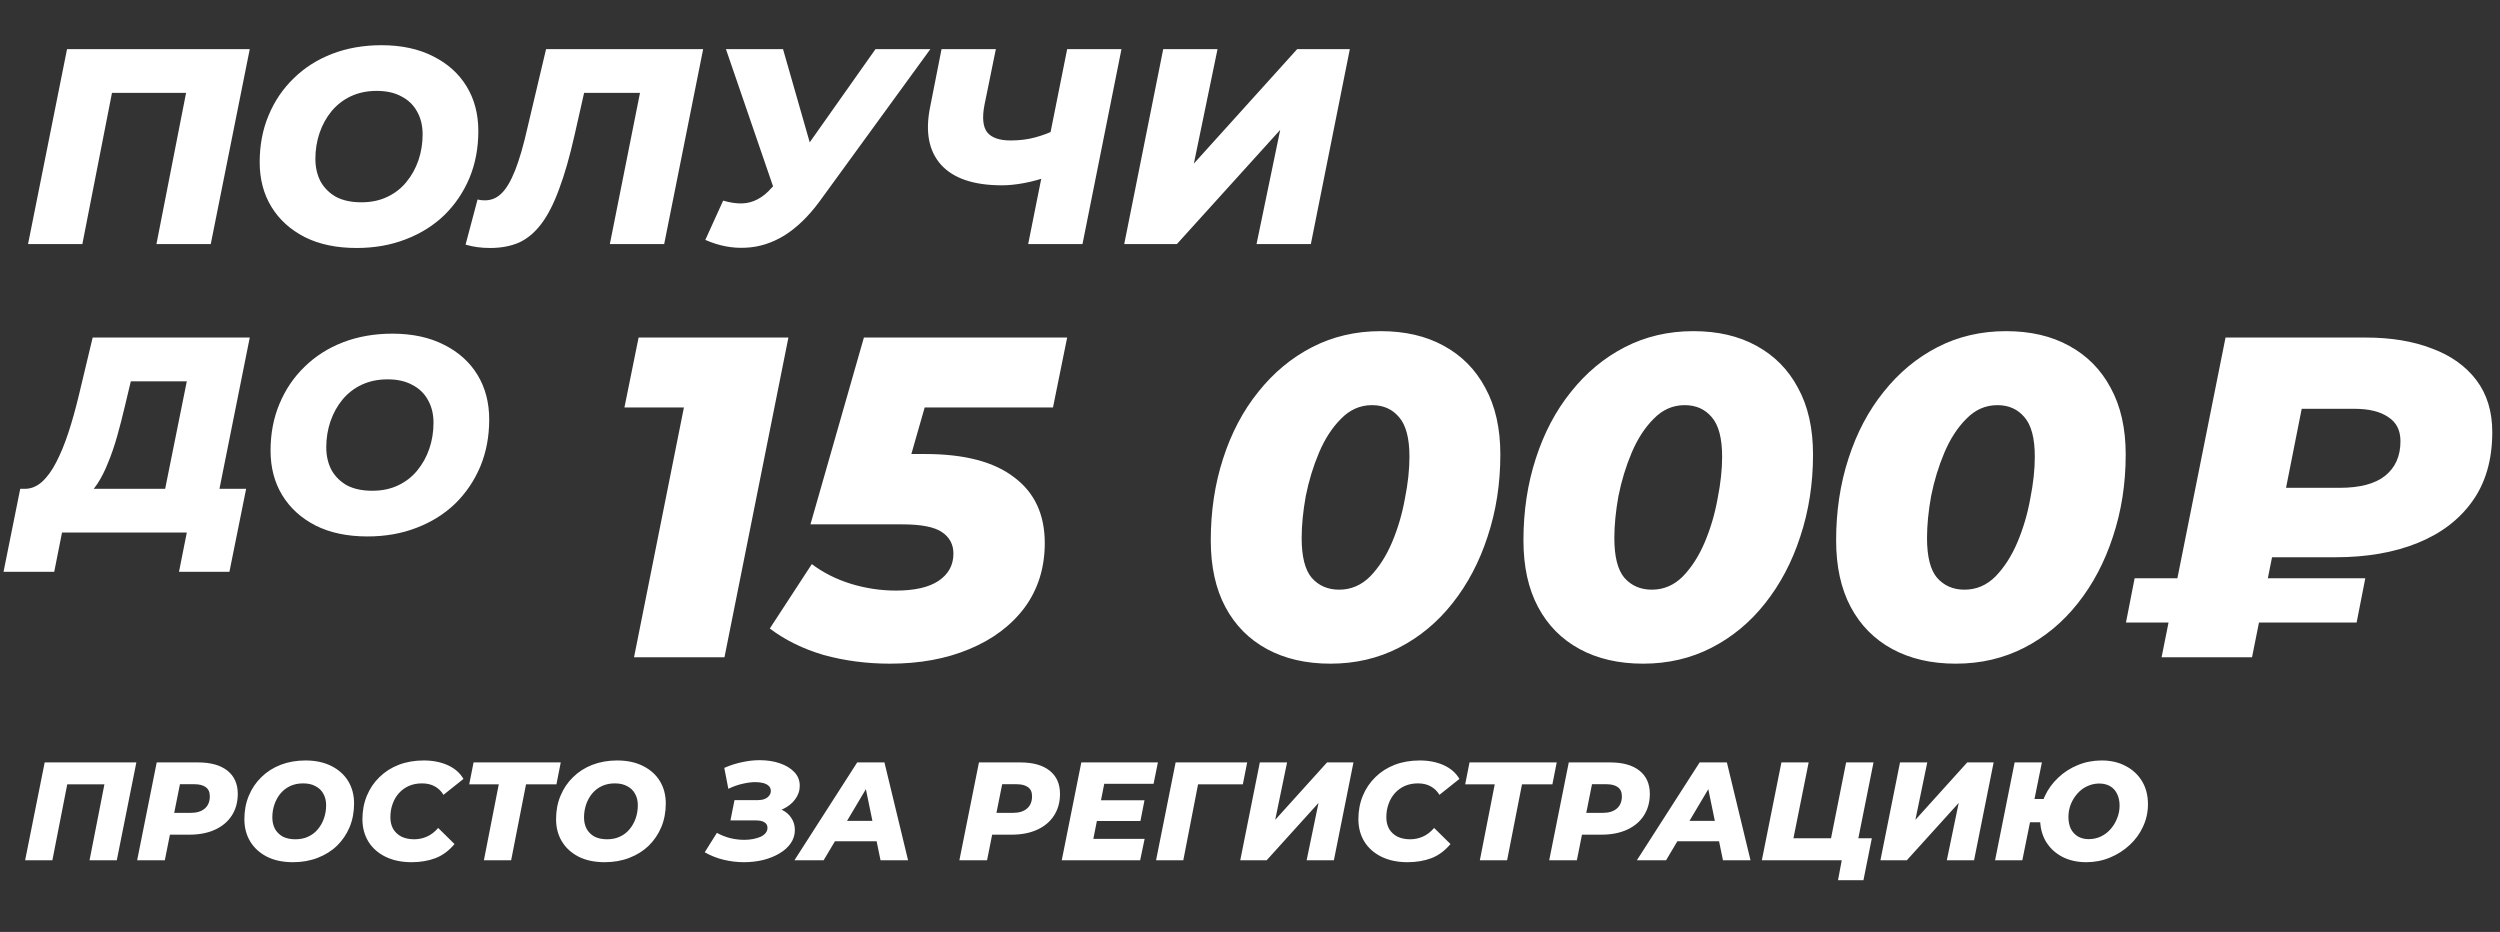
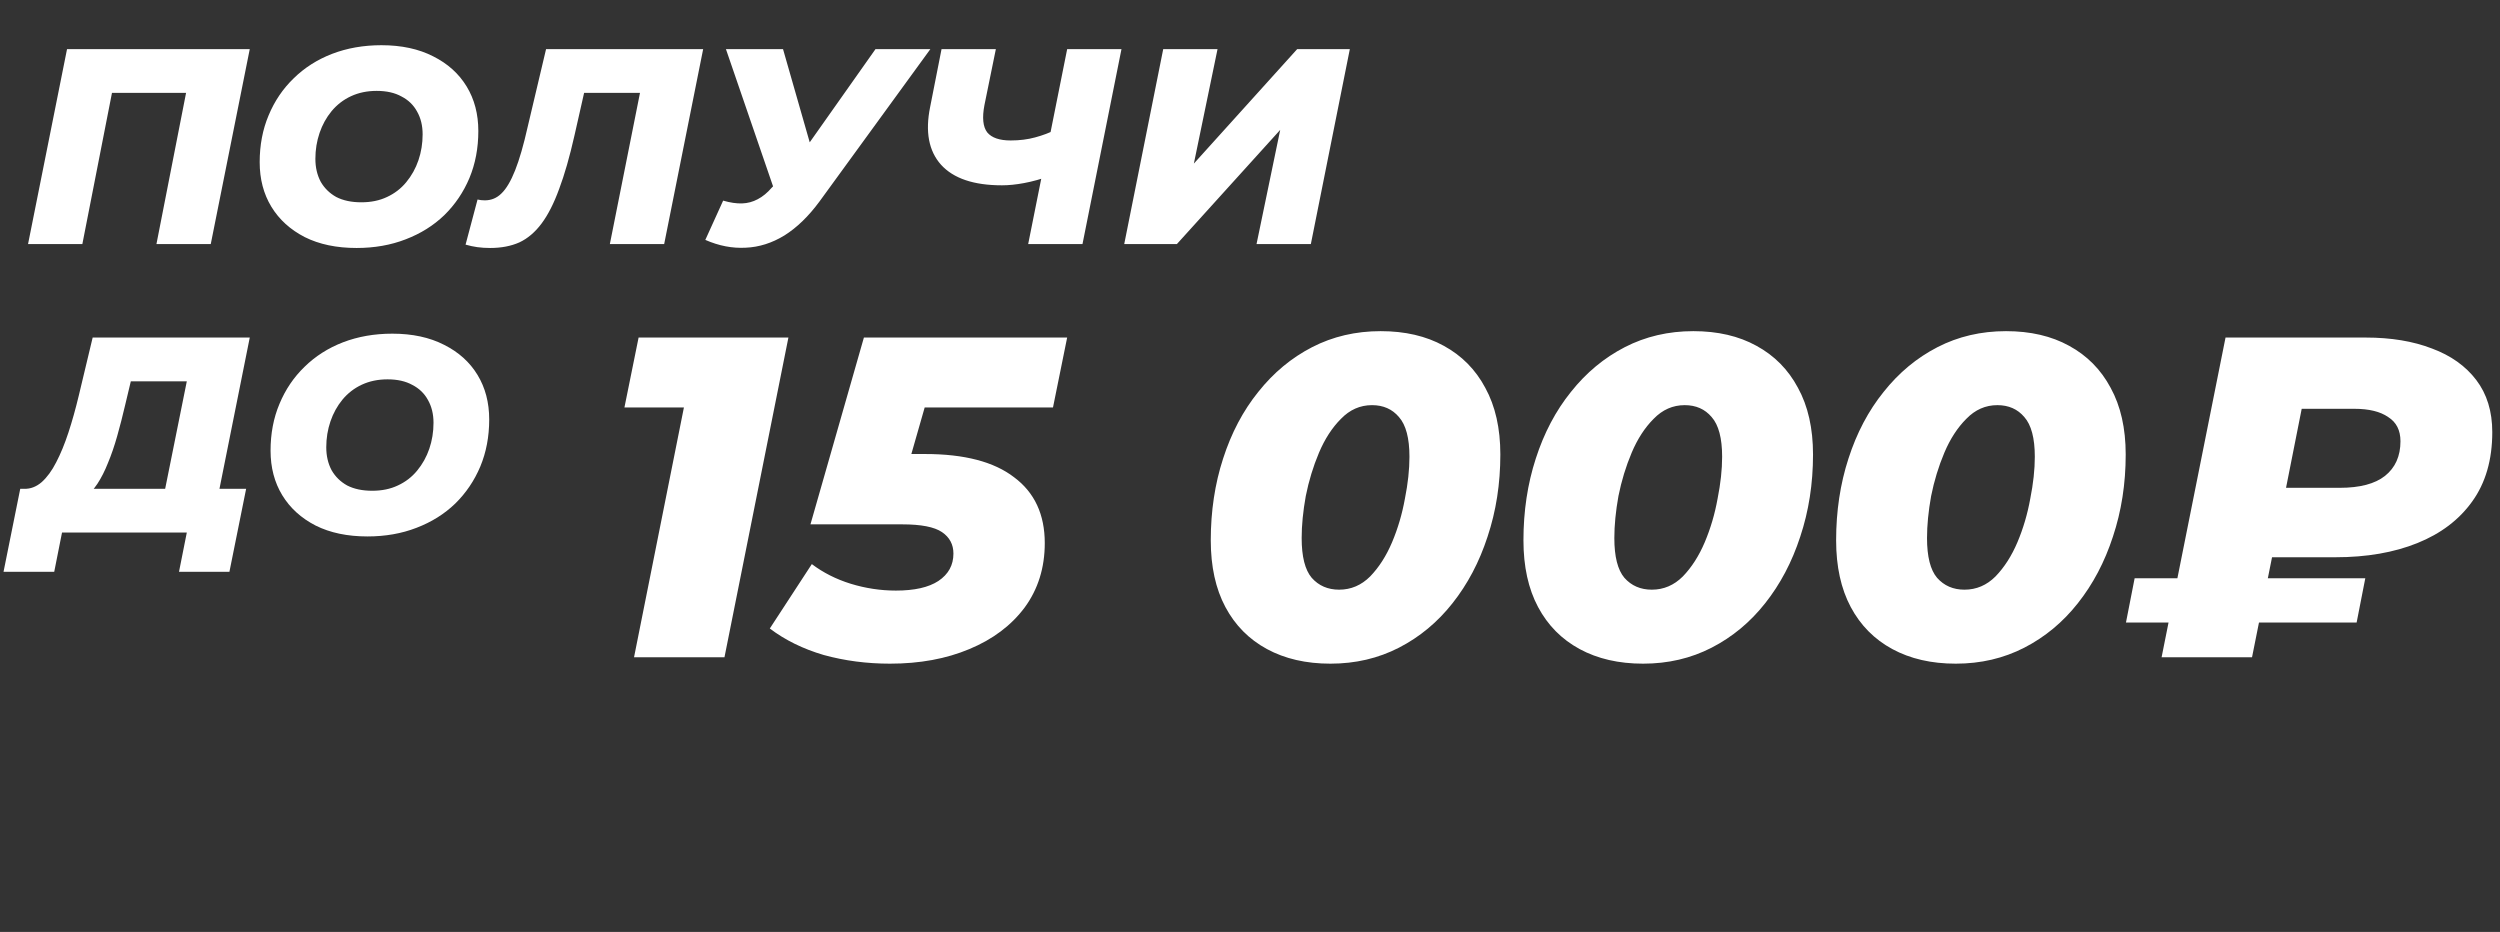
<svg xmlns="http://www.w3.org/2000/svg" width="338" height="126" viewBox="0 0 338 126" fill="none">
  <rect x="0" y="0" width="338" height="126" fill="#333333" stroke="none" />
-   <path d="M3.397 116.305L6.042 103.079H18.436L15.791 116.305H12.107L14.28 105.214L14.941 106.045H8.252L9.254 105.214L7.081 116.305H3.397ZM18.543 116.305L21.188 103.079H26.78C28.493 103.079 29.816 103.451 30.748 104.194C31.68 104.937 32.146 105.982 32.146 107.33C32.146 108.439 31.882 109.409 31.352 110.24C30.823 111.071 30.068 111.714 29.085 112.167C28.103 112.62 26.944 112.847 25.609 112.847H21.32L23.304 111.185L22.284 116.305H18.543ZM23.209 111.619L21.906 109.9H25.779C26.598 109.9 27.234 109.705 27.687 109.314C28.141 108.924 28.367 108.369 28.367 107.651C28.367 107.097 28.185 106.688 27.819 106.423C27.454 106.159 26.944 106.027 26.289 106.027H22.699L24.683 104.251L23.209 111.619ZM39.615 116.569C38.255 116.569 37.083 116.324 36.101 115.832C35.118 115.329 34.362 114.642 33.833 113.773C33.304 112.904 33.04 111.896 33.04 110.75C33.04 109.591 33.241 108.533 33.644 107.576C34.047 106.606 34.614 105.768 35.345 105.063C36.075 104.345 36.944 103.791 37.952 103.4C38.972 103.01 40.087 102.815 41.296 102.815C42.657 102.815 43.828 103.067 44.811 103.57C45.793 104.062 46.549 104.742 47.078 105.611C47.607 106.48 47.871 107.488 47.871 108.634C47.871 109.793 47.67 110.857 47.267 111.827C46.864 112.784 46.297 113.622 45.566 114.34C44.836 115.045 43.96 115.593 42.94 115.983C41.932 116.374 40.824 116.569 39.615 116.569ZM39.936 113.471C40.591 113.471 41.17 113.351 41.674 113.112C42.191 112.872 42.625 112.539 42.978 112.11C43.343 111.669 43.62 111.172 43.809 110.618C43.998 110.063 44.093 109.478 44.093 108.861C44.093 108.269 43.967 107.752 43.715 107.311C43.475 106.87 43.123 106.53 42.657 106.291C42.203 106.039 41.643 105.913 40.975 105.913C40.333 105.913 39.753 106.033 39.237 106.272C38.721 106.511 38.28 106.852 37.914 107.292C37.562 107.721 37.291 108.212 37.102 108.766C36.913 109.32 36.819 109.906 36.819 110.523C36.819 111.103 36.938 111.619 37.178 112.073C37.429 112.513 37.782 112.86 38.236 113.112C38.702 113.351 39.268 113.471 39.936 113.471ZM55.65 116.569C54.303 116.569 53.125 116.324 52.117 115.832C51.122 115.341 50.354 114.661 49.812 113.792C49.271 112.91 49 111.896 49 110.75C49 109.604 49.201 108.546 49.604 107.576C50.007 106.606 50.574 105.768 51.305 105.063C52.035 104.345 52.904 103.791 53.912 103.4C54.932 103.01 56.06 102.815 57.294 102.815C58.516 102.815 59.599 103.029 60.544 103.457C61.489 103.885 62.194 104.502 62.66 105.309L59.958 107.462C59.656 106.959 59.259 106.574 58.768 106.31C58.289 106.045 57.716 105.913 57.048 105.913C56.406 105.913 55.82 106.027 55.291 106.253C54.775 106.48 54.328 106.801 53.95 107.217C53.572 107.633 53.282 108.124 53.081 108.691C52.879 109.245 52.779 109.849 52.779 110.504C52.779 111.096 52.904 111.619 53.156 112.073C53.421 112.513 53.792 112.86 54.271 113.112C54.762 113.351 55.342 113.471 56.009 113.471C56.601 113.471 57.168 113.351 57.71 113.112C58.264 112.872 58.774 112.482 59.24 111.94L61.451 114.113C60.708 115.007 59.851 115.643 58.881 116.021C57.911 116.387 56.834 116.569 55.65 116.569ZM65.423 116.305L67.596 105.214L68.257 106.045H63.439L64.025 103.079H75.814L75.229 106.045H70.297L71.28 105.214L69.107 116.305H65.423ZM81.757 116.569C80.396 116.569 79.225 116.324 78.242 115.832C77.26 115.329 76.504 114.642 75.975 113.773C75.446 112.904 75.181 111.896 75.181 110.75C75.181 109.591 75.383 108.533 75.786 107.576C76.189 106.606 76.756 105.768 77.487 105.063C78.217 104.345 79.086 103.791 80.094 103.4C81.114 103.01 82.229 102.815 83.438 102.815C84.798 102.815 85.97 103.067 86.952 103.57C87.935 104.062 88.69 104.742 89.219 105.611C89.749 106.48 90.013 107.488 90.013 108.634C90.013 109.793 89.811 110.857 89.408 111.827C89.005 112.784 88.439 113.622 87.708 114.34C86.977 115.045 86.102 115.593 85.082 115.983C84.074 116.374 82.966 116.569 81.757 116.569ZM82.078 113.471C82.733 113.471 83.312 113.351 83.816 113.112C84.332 112.872 84.767 112.539 85.12 112.11C85.485 111.669 85.762 111.172 85.951 110.618C86.14 110.063 86.234 109.478 86.234 108.861C86.234 108.269 86.108 107.752 85.856 107.311C85.617 106.87 85.264 106.53 84.798 106.291C84.345 106.039 83.784 105.913 83.117 105.913C82.474 105.913 81.895 106.033 81.379 106.272C80.862 106.511 80.421 106.852 80.056 107.292C79.703 107.721 79.433 108.212 79.244 108.766C79.055 109.32 78.96 109.906 78.96 110.523C78.96 111.103 79.08 111.619 79.319 112.073C79.571 112.513 79.924 112.86 80.377 113.112C80.843 113.351 81.41 113.471 82.078 113.471ZM100.589 116.569C99.682 116.569 98.775 116.462 97.868 116.248C96.961 116.034 96.098 115.694 95.279 115.228L96.923 112.602C97.49 112.916 98.095 113.156 98.737 113.319C99.379 113.471 100.009 113.546 100.626 113.546C101.055 113.546 101.458 113.508 101.836 113.433C102.213 113.357 102.547 113.257 102.837 113.131C103.127 112.992 103.353 112.822 103.517 112.62C103.681 112.406 103.763 112.173 103.763 111.921C103.763 111.594 103.63 111.348 103.366 111.185C103.101 111.008 102.705 110.92 102.176 110.92H98.756L99.304 108.18H102.44C102.793 108.18 103.101 108.13 103.366 108.029C103.643 107.916 103.851 107.765 103.989 107.576C104.141 107.387 104.216 107.173 104.216 106.933C104.216 106.669 104.128 106.449 103.952 106.272C103.775 106.096 103.53 105.964 103.215 105.875C102.9 105.787 102.535 105.743 102.119 105.743C101.602 105.743 101.023 105.819 100.381 105.97C99.751 106.108 99.115 106.335 98.472 106.65L97.924 103.816C98.731 103.463 99.537 103.205 100.343 103.041C101.162 102.865 101.943 102.777 102.686 102.777C103.706 102.777 104.619 102.915 105.425 103.193C106.244 103.47 106.899 103.866 107.39 104.383C107.881 104.899 108.127 105.516 108.127 106.234C108.127 106.902 107.919 107.513 107.504 108.067C107.101 108.621 106.546 109.062 105.841 109.39C105.148 109.717 104.38 109.881 103.536 109.881L103.782 109.087C104.512 109.087 105.154 109.22 105.709 109.484C106.263 109.749 106.691 110.12 106.993 110.599C107.308 111.065 107.466 111.606 107.466 112.224C107.466 112.879 107.277 113.477 106.899 114.019C106.534 114.548 106.03 115.001 105.388 115.379C104.758 115.757 104.027 116.053 103.196 116.267C102.365 116.468 101.495 116.569 100.589 116.569ZM107.41 116.305L115.893 103.079H119.577L122.77 116.305H119.048L116.687 104.855H118.16L111.359 116.305H107.41ZM111.113 113.735L112.625 110.977H119.086L119.502 113.735H111.113ZM129.709 116.305L132.354 103.079H137.946C139.659 103.079 140.982 103.451 141.914 104.194C142.846 104.937 143.312 105.982 143.312 107.33C143.312 108.439 143.048 109.409 142.519 110.24C141.99 111.071 141.234 111.714 140.251 112.167C139.269 112.62 138.11 112.847 136.775 112.847H132.486L134.47 111.185L133.45 116.305H129.709ZM134.375 111.619L133.072 109.9H136.945C137.764 109.9 138.4 109.705 138.853 109.314C139.307 108.924 139.533 108.369 139.533 107.651C139.533 107.097 139.351 106.688 138.986 106.423C138.62 106.159 138.11 106.027 137.455 106.027H133.865L135.849 104.251L134.375 111.619ZM148.594 108.199H154.734L154.186 110.996H148.046L148.594 108.199ZM147.819 113.414H154.753L154.148 116.305H143.549L146.194 103.079H156.548L155.962 105.97H149.293L147.819 113.414ZM156.299 116.305L158.944 103.079H168.617L168.032 106.045H161.154L162.137 105.214L159.983 116.305H156.299ZM167.683 116.305L170.328 103.079H174.012L172.406 110.844L179.416 103.079H182.987L180.341 116.305H176.657L178.263 108.558L171.254 116.305H167.683ZM190.304 116.569C188.957 116.569 187.779 116.324 186.771 115.832C185.776 115.341 185.008 114.661 184.466 113.792C183.925 112.91 183.654 111.896 183.654 110.75C183.654 109.604 183.855 108.546 184.258 107.576C184.661 106.606 185.228 105.768 185.959 105.063C186.689 104.345 187.558 103.791 188.566 103.4C189.586 103.01 190.714 102.815 191.948 102.815C193.17 102.815 194.253 103.029 195.198 103.457C196.142 103.885 196.848 104.502 197.314 105.309L194.612 107.462C194.31 106.959 193.913 106.574 193.422 106.31C192.943 106.045 192.37 105.913 191.702 105.913C191.06 105.913 190.474 106.027 189.945 106.253C189.429 106.48 188.982 106.801 188.604 107.217C188.226 107.633 187.936 108.124 187.735 108.691C187.533 109.245 187.432 109.849 187.432 110.504C187.432 111.096 187.558 111.619 187.81 112.073C188.075 112.513 188.446 112.86 188.925 113.112C189.416 113.351 189.996 113.471 190.663 113.471C191.255 113.471 191.822 113.351 192.364 113.112C192.918 112.872 193.428 112.482 193.894 111.94L196.105 114.113C195.362 115.007 194.505 115.643 193.535 116.021C192.565 116.387 191.488 116.569 190.304 116.569ZM200.077 116.305L202.25 105.214L202.911 106.045H198.093L198.679 103.079H210.468L209.883 106.045H204.951L205.934 105.214L203.761 116.305H200.077ZM209.453 116.305L212.098 103.079H217.691C219.404 103.079 220.726 103.451 221.658 104.194C222.591 104.937 223.057 105.982 223.057 107.33C223.057 108.439 222.792 109.409 222.263 110.24C221.734 111.071 220.978 111.714 219.996 112.167C219.013 112.62 217.855 112.847 216.519 112.847H212.231L214.214 111.185L213.194 116.305H209.453ZM214.12 111.619L212.816 109.9H216.689C217.508 109.9 218.144 109.705 218.598 109.314C219.051 108.924 219.278 108.369 219.278 107.651C219.278 107.097 219.095 106.688 218.73 106.423C218.365 106.159 217.855 106.027 217.2 106.027H213.61L215.594 104.251L214.12 111.619ZM221.307 116.305L229.79 103.079H233.474L236.667 116.305H232.945L230.583 104.855H232.057L225.255 116.305H221.307ZM225.01 113.735L226.521 110.977H232.983L233.399 113.735H225.01ZM238.202 116.305L240.847 103.079H244.531L242.472 113.338H247.554L249.595 103.079H253.298L250.653 116.305H238.202ZM248.499 119.006L249.16 115.473L249.784 116.305H246.949L247.554 113.338H253.071L251.937 119.006H248.499ZM254.235 116.305L256.881 103.079H260.565L258.959 110.844L265.968 103.079H269.539L266.894 116.305H263.21L264.816 108.558L257.806 116.305H254.235ZM269.734 116.305L272.379 103.079H276.064L275.062 108.029H278.482L277.877 111.166H274.458L273.418 116.305H269.734ZM282.072 116.569C280.837 116.569 279.748 116.324 278.803 115.832C277.858 115.329 277.122 114.636 276.593 113.754C276.076 112.86 275.818 111.827 275.818 110.655C275.818 109.585 276.032 108.577 276.46 107.633C276.901 106.688 277.506 105.857 278.274 105.139C279.042 104.408 279.924 103.841 280.919 103.438C281.927 103.022 283.004 102.815 284.15 102.815C285.384 102.815 286.468 103.067 287.4 103.57C288.344 104.062 289.081 104.748 289.61 105.63C290.139 106.511 290.404 107.544 290.404 108.728C290.404 109.799 290.183 110.807 289.742 111.751C289.314 112.696 288.71 113.527 287.929 114.245C287.16 114.963 286.272 115.53 285.265 115.946C284.27 116.361 283.205 116.569 282.072 116.569ZM282.393 113.452C282.96 113.452 283.495 113.338 283.999 113.112C284.515 112.872 284.962 112.539 285.34 112.11C285.718 111.682 286.014 111.197 286.228 110.655C286.455 110.101 286.568 109.522 286.568 108.917C286.568 108.313 286.455 107.784 286.228 107.33C286.014 106.877 285.699 106.53 285.284 106.291C284.868 106.052 284.377 105.932 283.81 105.932C283.256 105.932 282.72 106.052 282.204 106.291C281.7 106.518 281.259 106.845 280.881 107.274C280.504 107.689 280.201 108.174 279.974 108.728C279.76 109.27 279.653 109.843 279.653 110.448C279.653 111.065 279.76 111.6 279.974 112.054C280.201 112.494 280.522 112.841 280.938 113.093C281.354 113.332 281.839 113.452 282.393 113.452Z" fill="white" />
  <path d="M3.791 33L9.063 6.639H33.767L28.494 33H21.151L25.482 10.895L26.8 12.552H13.469L15.465 10.895L11.134 33H3.791ZM48.214 33.527C45.502 33.527 43.167 33.038 41.209 32.059C39.251 31.054 37.745 29.686 36.69 27.954C35.636 26.222 35.109 24.213 35.109 21.929C35.109 19.619 35.51 17.51 36.314 15.602C37.117 13.669 38.247 11.999 39.703 10.594C41.159 9.163 42.891 8.058 44.9 7.28C46.933 6.501 49.155 6.112 51.565 6.112C54.277 6.112 56.611 6.614 58.57 7.619C60.528 8.598 62.034 9.953 63.089 11.686C64.143 13.418 64.67 15.426 64.67 17.711C64.67 20.021 64.269 22.142 63.465 24.075C62.662 25.983 61.532 27.653 60.076 29.084C58.62 30.489 56.875 31.582 54.841 32.36C52.833 33.138 50.624 33.527 48.214 33.527ZM48.854 27.351C50.159 27.351 51.314 27.113 52.318 26.636C53.348 26.159 54.214 25.494 54.917 24.64C55.645 23.761 56.197 22.77 56.574 21.665C56.95 20.56 57.139 19.393 57.139 18.163C57.139 16.983 56.888 15.954 56.385 15.075C55.908 14.196 55.206 13.518 54.277 13.041C53.373 12.539 52.256 12.288 50.925 12.288C49.645 12.288 48.49 12.527 47.461 13.004C46.431 13.481 45.553 14.159 44.824 15.037C44.121 15.891 43.582 16.87 43.205 17.974C42.829 19.079 42.64 20.247 42.64 21.477C42.64 22.631 42.879 23.661 43.356 24.565C43.858 25.443 44.561 26.134 45.465 26.636C46.394 27.113 47.523 27.351 48.854 27.351ZM66.259 33.527C65.657 33.527 65.079 33.49 64.527 33.414C64 33.339 63.472 33.226 62.945 33.075L64.564 26.975C64.866 27.05 65.192 27.088 65.544 27.088C66.422 27.088 67.175 26.774 67.803 26.146C68.456 25.519 69.071 24.477 69.648 23.021C70.226 21.564 70.791 19.606 71.343 17.146L73.828 6.639H95.067L89.795 33H82.452L86.858 10.895L88.176 12.552H77.519L79.364 10.819L77.669 18.313C77.017 21.201 76.326 23.611 75.598 25.544C74.895 27.477 74.105 29.033 73.226 30.213C72.347 31.393 71.343 32.247 70.213 32.774C69.084 33.276 67.766 33.527 66.259 33.527ZM97.769 27.125C98.723 27.401 99.576 27.527 100.33 27.502C101.083 27.477 101.786 27.288 102.438 26.937C103.116 26.586 103.756 26.058 104.359 25.355L105.978 23.736L106.807 23.021L118.368 6.639H125.786L110.798 27.238C109.317 29.247 107.736 30.778 106.054 31.833C104.372 32.862 102.627 33.414 100.819 33.49C99.011 33.59 97.191 33.239 95.359 32.435L97.769 27.125ZM105.828 29.008L98.145 6.639H105.865L110.761 23.736L105.828 29.008ZM142.097 23.736C140.766 24.213 139.548 24.552 138.444 24.753C137.364 24.954 136.373 25.054 135.469 25.054C131.653 25.054 128.904 24.125 127.222 22.267C125.565 20.41 125.075 17.811 125.753 14.472L127.297 6.639H134.64L133.096 14.209C132.77 15.916 132.896 17.146 133.473 17.899C134.075 18.627 135.13 18.991 136.636 18.991C137.841 18.991 138.946 18.853 139.95 18.577C140.979 18.301 141.908 17.949 142.737 17.523L142.097 23.736ZM139.009 33L144.281 6.639H151.624L146.352 33H139.009ZM151.995 33L157.267 6.639H164.611L161.41 22.117L175.381 6.639H182.498L177.226 33H169.883L173.084 17.56L159.113 33H151.995ZM21.791 68.761L25.256 51.552H17.687L16.933 54.715C16.582 56.221 16.218 57.64 15.841 58.97C15.465 60.301 15.05 61.506 14.599 62.586C14.172 63.665 13.695 64.606 13.168 65.41C12.64 66.213 12.05 66.816 11.398 67.217L3.264 66.088C4.117 66.113 4.908 65.811 5.636 65.184C6.364 64.531 7.017 63.64 7.594 62.51C8.197 61.355 8.749 60.012 9.251 58.481C9.753 56.949 10.218 55.292 10.645 53.51L12.527 45.639H33.767L29.135 68.761H21.791ZM0.477 77.31L2.736 66.088H33.277L31.017 77.31H24.201L25.256 72H8.385L7.331 77.31H0.477ZM49.685 72.527C46.973 72.527 44.639 72.038 42.68 71.059C40.722 70.054 39.216 68.686 38.161 66.954C37.107 65.222 36.58 63.213 36.58 60.929C36.58 58.619 36.981 56.51 37.785 54.602C38.588 52.669 39.718 50.999 41.174 49.593C42.63 48.163 44.362 47.058 46.371 46.28C48.404 45.501 50.626 45.112 53.036 45.112C55.748 45.112 58.082 45.614 60.041 46.619C61.999 47.598 63.505 48.953 64.559 50.686C65.614 52.418 66.141 54.426 66.141 56.711C66.141 59.021 65.74 61.142 64.936 63.075C64.133 64.983 63.003 66.653 61.547 68.084C60.091 69.49 58.346 70.582 56.312 71.36C54.304 72.138 52.095 72.527 49.685 72.527ZM50.325 66.351C51.63 66.351 52.785 66.113 53.789 65.636C54.819 65.159 55.685 64.493 56.388 63.64C57.116 62.761 57.668 61.77 58.045 60.665C58.421 59.56 58.61 58.393 58.61 57.163C58.61 55.983 58.358 54.953 57.856 54.075C57.379 53.196 56.676 52.518 55.748 52.041C54.844 51.539 53.727 51.288 52.396 51.288C51.116 51.288 49.961 51.527 48.931 52.004C47.902 52.481 47.023 53.158 46.295 54.037C45.593 54.891 45.053 55.87 44.676 56.974C44.3 58.079 44.111 59.246 44.111 60.477C44.111 61.632 44.35 62.661 44.827 63.565C45.329 64.443 46.032 65.134 46.936 65.636C47.864 66.113 48.994 66.351 50.325 66.351Z" fill="white" />
  <path d="M85.721 88.863L93.44 50.206L97.701 55.085H84.424L86.338 45.637H106.593L97.948 88.863H85.721ZM120.319 89.728C117.19 89.728 114.205 89.337 111.365 88.555C108.565 87.731 106.136 86.537 104.078 84.973L109.759 76.266C111.283 77.418 113.032 78.304 115.008 78.921C117.025 79.539 119.063 79.847 121.122 79.847C123.633 79.847 125.547 79.415 126.865 78.551C128.223 77.645 128.903 76.41 128.903 74.846C128.903 73.61 128.388 72.643 127.359 71.943C126.33 71.243 124.539 70.893 121.986 70.893H109.574L116.799 45.637H144.279L142.365 55.085H119.207L126.556 49.712L121.677 66.756L116.552 61.383H125.074C130.385 61.383 134.398 62.433 137.116 64.533C139.874 66.591 141.253 69.555 141.253 73.425C141.253 76.76 140.347 79.662 138.536 82.132C136.724 84.561 134.234 86.434 131.064 87.752C127.935 89.069 124.353 89.728 120.319 89.728ZM179.875 89.728C176.582 89.728 173.721 89.069 171.292 87.752C168.863 86.434 166.99 84.541 165.672 82.07C164.355 79.6 163.696 76.595 163.696 73.055C163.696 69.103 164.252 65.418 165.363 62.001C166.475 58.543 168.06 55.538 170.118 52.985C172.177 50.392 174.606 48.374 177.405 46.933C180.205 45.492 183.292 44.772 186.668 44.772C189.961 44.772 192.802 45.431 195.19 46.748C197.619 48.066 199.492 49.959 200.809 52.429C202.168 54.9 202.847 57.905 202.847 61.445C202.847 65.397 202.271 69.103 201.118 72.561C200.007 75.978 198.422 78.983 196.363 81.576C194.346 84.129 191.938 86.126 189.138 87.567C186.339 89.007 183.251 89.728 179.875 89.728ZM181.049 79.724C182.654 79.724 184.054 79.127 185.248 77.933C186.442 76.698 187.43 75.154 188.212 73.302C188.994 71.449 189.57 69.494 189.941 67.435C190.353 65.377 190.558 63.483 190.558 61.754C190.558 59.243 190.085 57.452 189.138 56.382C188.232 55.311 187.018 54.776 185.495 54.776C183.889 54.776 182.489 55.394 181.296 56.629C180.102 57.822 179.114 59.346 178.331 61.198C177.549 63.051 176.952 65.006 176.541 67.065C176.17 69.123 175.985 71.017 175.985 72.746C175.985 75.257 176.438 77.048 177.343 78.118C178.29 79.189 179.525 79.724 181.049 79.724ZM222.149 89.728C218.856 89.728 215.994 89.069 213.566 87.752C211.137 86.434 209.263 84.541 207.946 82.07C206.629 79.6 205.97 76.595 205.97 73.055C205.97 69.103 206.526 65.418 207.637 62.001C208.749 58.543 210.334 55.538 212.392 52.985C214.451 50.392 216.88 48.374 219.679 46.933C222.478 45.492 225.566 44.772 228.942 44.772C232.235 44.772 235.076 45.431 237.464 46.748C239.893 48.066 241.766 49.959 243.083 52.429C244.442 54.9 245.121 57.905 245.121 61.445C245.121 65.397 244.545 69.103 243.392 72.561C242.28 75.978 240.695 78.983 238.637 81.576C236.62 84.129 234.211 86.126 231.412 87.567C228.613 89.007 225.525 89.728 222.149 89.728ZM223.322 79.724C224.928 79.724 226.328 79.127 227.522 77.933C228.715 76.698 229.703 75.154 230.486 73.302C231.268 71.449 231.844 69.494 232.215 67.435C232.626 65.377 232.832 63.483 232.832 61.754C232.832 59.243 232.359 57.452 231.412 56.382C230.506 55.311 229.292 54.776 227.769 54.776C226.163 54.776 224.763 55.394 223.569 56.629C222.376 57.822 221.388 59.346 220.605 61.198C219.823 63.051 219.226 65.006 218.814 67.065C218.444 69.123 218.259 71.017 218.259 72.746C218.259 75.257 218.712 77.048 219.617 78.118C220.564 79.189 221.799 79.724 223.322 79.724ZM264.423 89.728C261.13 89.728 258.268 89.069 255.839 87.752C253.41 86.434 251.537 84.541 250.22 82.07C248.903 79.6 248.244 76.595 248.244 73.055C248.244 69.103 248.8 65.418 249.911 62.001C251.023 58.543 252.608 55.538 254.666 52.985C256.725 50.392 259.153 48.374 261.953 46.933C264.752 45.492 267.84 44.772 271.216 44.772C274.509 44.772 277.35 45.431 279.738 46.748C282.166 48.066 284.04 49.959 285.357 52.429C286.716 54.9 287.395 57.905 287.395 61.445C287.395 65.397 286.818 69.103 285.666 72.561C284.554 75.978 282.969 78.983 280.911 81.576C278.894 84.129 276.485 86.126 273.686 87.567C270.886 89.007 267.799 89.728 264.423 89.728ZM265.596 79.724C267.202 79.724 268.602 79.127 269.795 77.933C270.989 76.698 271.977 75.154 272.76 73.302C273.542 71.449 274.118 69.494 274.489 67.435C274.9 65.377 275.106 63.483 275.106 61.754C275.106 59.243 274.633 57.452 273.686 56.382C272.78 55.311 271.566 54.776 270.042 54.776C268.437 54.776 267.037 55.394 265.843 56.629C264.649 57.822 263.661 59.346 262.879 61.198C262.097 63.051 261.5 65.006 261.088 67.065C260.718 69.123 260.533 71.017 260.533 72.746C260.533 75.257 260.985 77.048 261.891 78.118C262.838 79.189 264.073 79.724 265.596 79.724ZM292.247 88.863L300.892 45.637H319.85C323.267 45.637 326.252 46.131 328.804 47.119C331.357 48.066 333.353 49.486 334.794 51.38C336.235 53.273 336.956 55.62 336.956 58.419C336.956 62.166 336.05 65.294 334.238 67.806C332.468 70.276 329.998 72.149 326.828 73.425C323.658 74.701 319.974 75.34 315.774 75.34H301.757L308.241 70.029L304.474 88.863H292.247ZM287.43 84.17L288.603 78.18H319.788L318.615 84.17H287.43ZM307.994 71.387L303.609 65.953H316.33C319.047 65.953 321.085 65.418 322.444 64.348C323.843 63.236 324.543 61.672 324.543 59.654C324.543 58.172 323.987 57.081 322.876 56.382C321.806 55.641 320.282 55.27 318.306 55.27H305.832L312.316 49.589L307.994 71.387Z" fill="white" />
</svg>